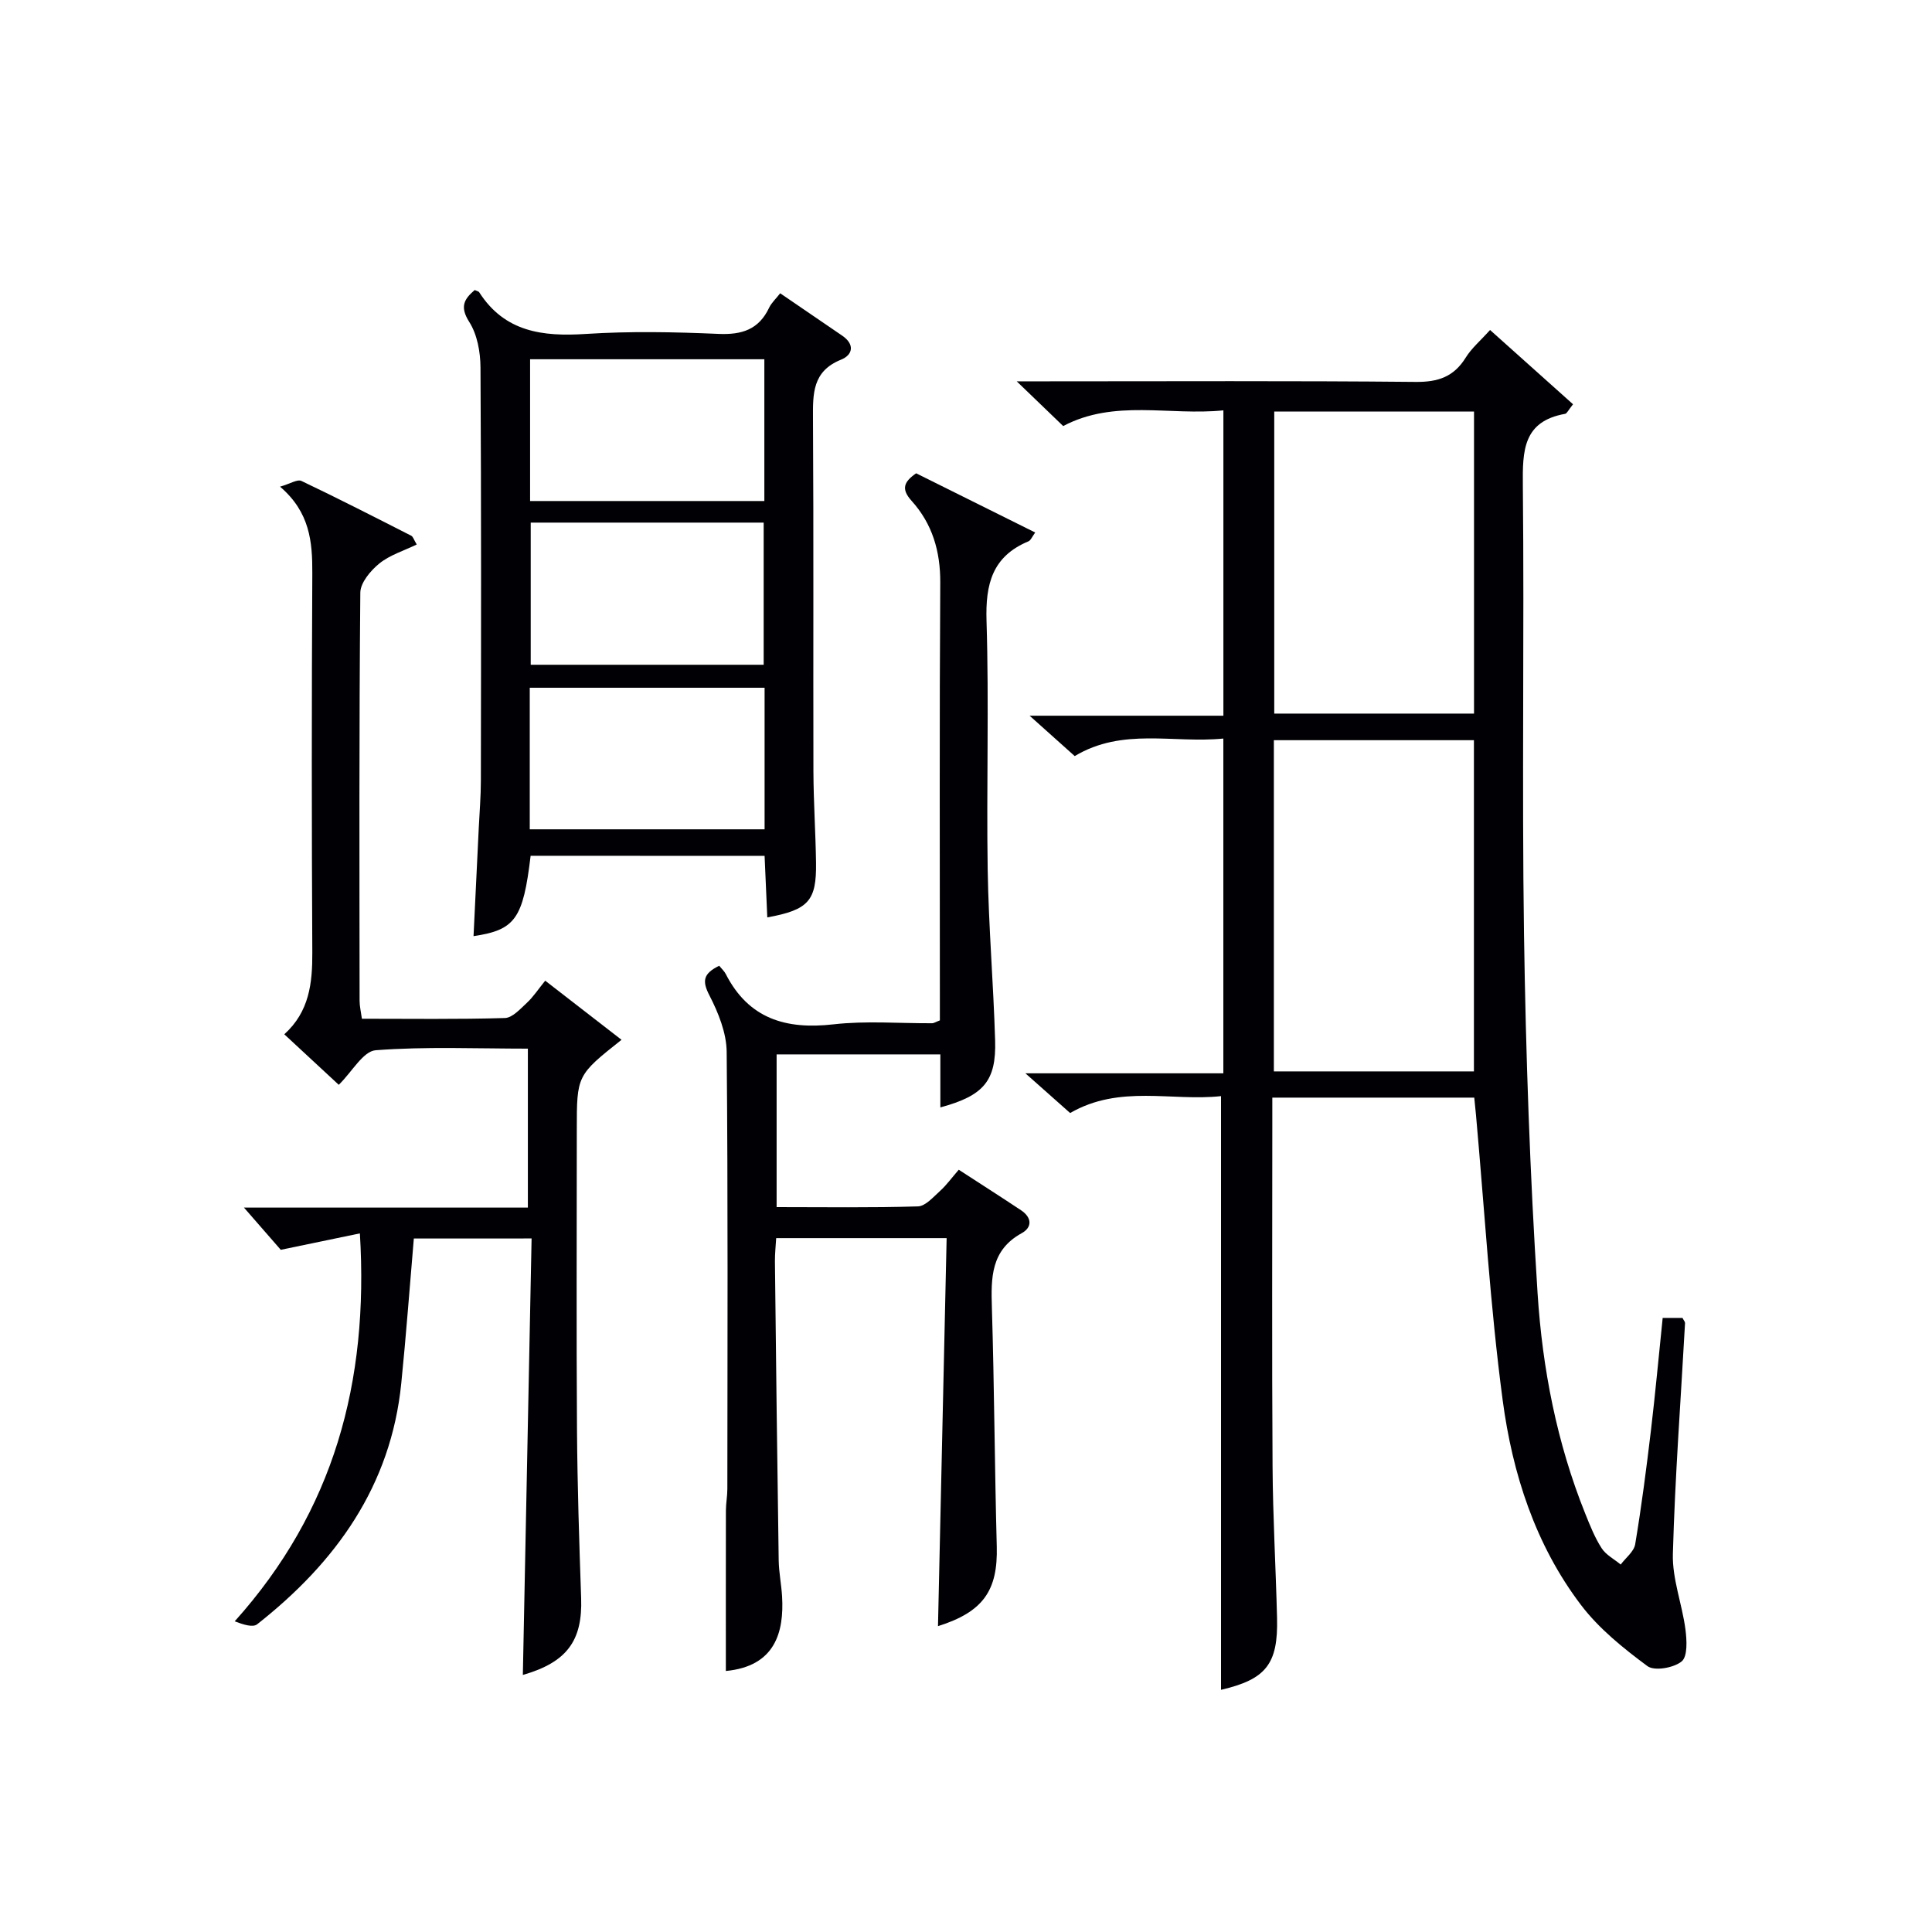
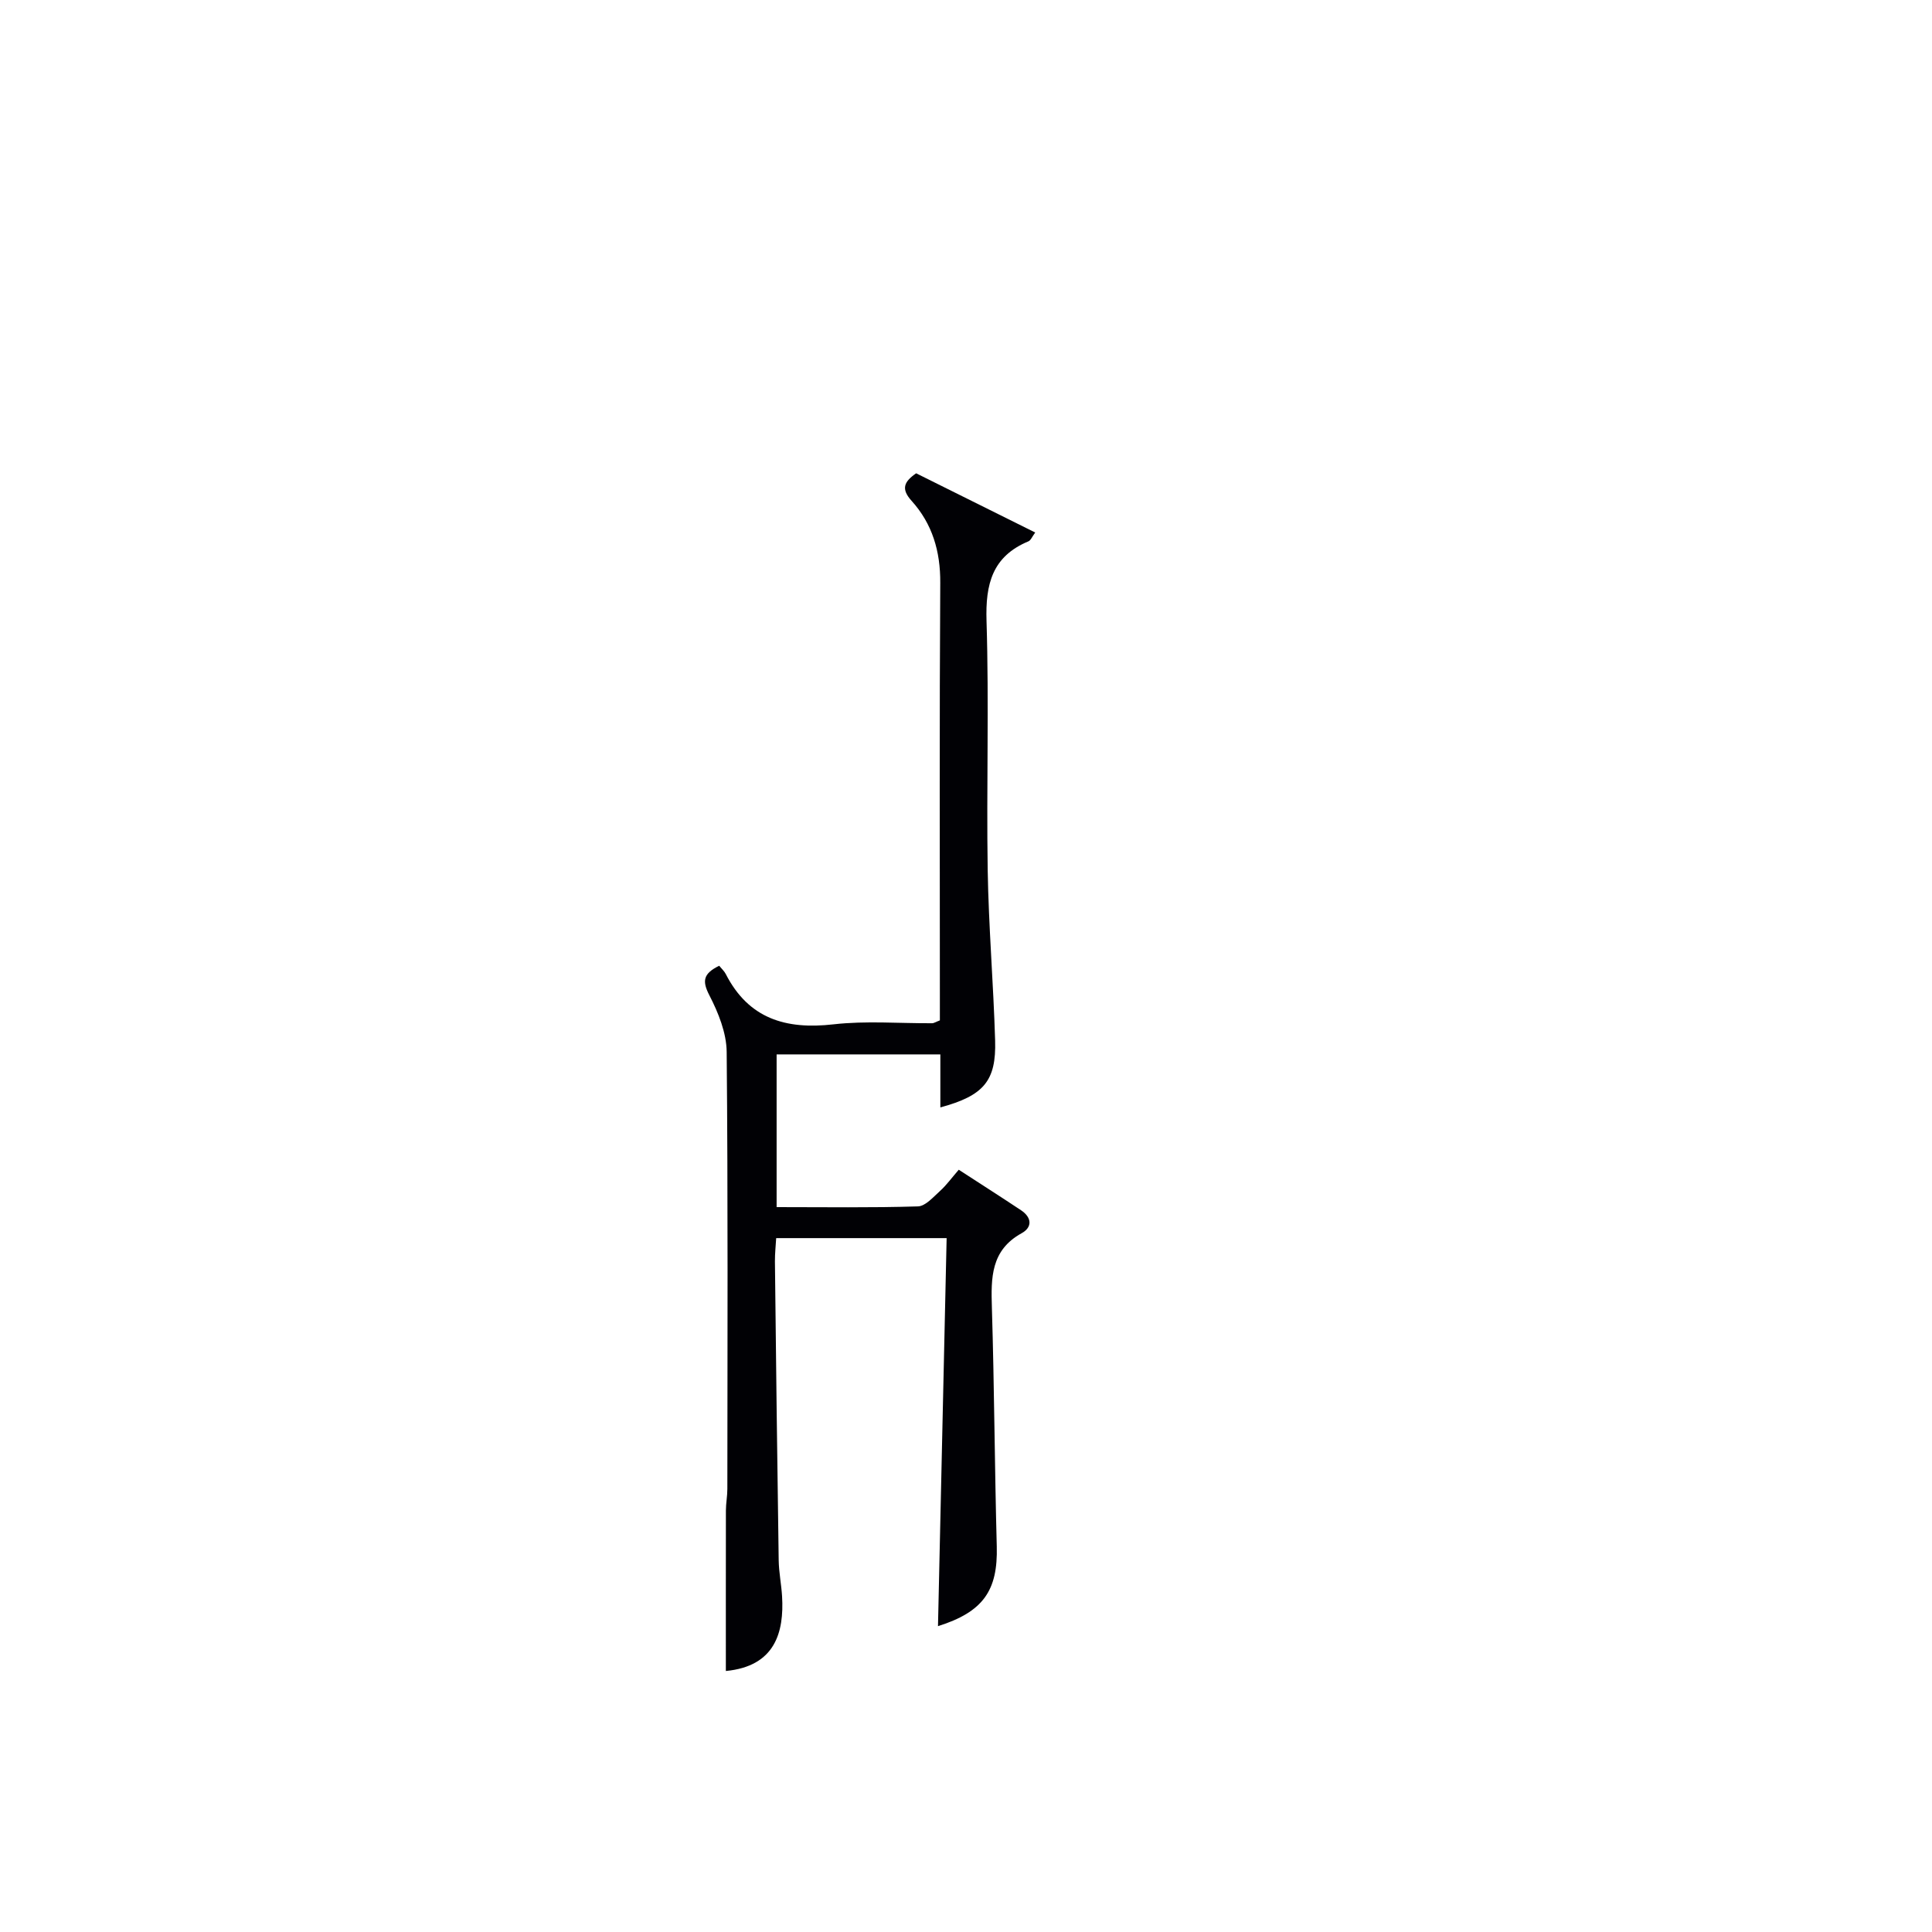
<svg xmlns="http://www.w3.org/2000/svg" enable-background="new 0 0 400 400" viewBox="0 0 400 400">
  <g fill="#010105">
-     <path d="m344.24 272.86h4.1c.26.51.54.8.53 1.07-.88 15.93-2.08 31.85-2.52 47.8-.14 5.17 1.91 10.36 2.6 15.6.29 2.24.48 5.61-.78 6.65-1.64 1.34-5.63 2.05-7.09.97-4.99-3.7-10.03-7.75-13.75-12.65-9.46-12.46-14.2-27.2-16.22-42.42-2.6-19.57-3.75-39.34-5.52-59.02-.1-1.13-.23-2.27-.36-3.61-13.81 0-27.42 0-41.81 0v5.31c0 23.66-.1 47.32.05 70.98.06 10.48.67 20.95.93 31.43.24 9.57-2.29 12.72-11.6 14.89 0-40.77 0-81.55 0-122.92-10.17 1.12-20.95-2.44-31.24 3.5-2.73-2.43-5.54-4.92-9.26-8.22h40.98c0-23.29 0-46.03 0-69.31-10.39 1.03-20.86-2.32-30.77 3.63-2.78-2.49-5.57-4.99-9.34-8.36h40.12c0-21.14 0-41.73 0-63.22-11.21 1.14-22.56-2.36-33.17 3.25-2.94-2.83-5.86-5.64-9.62-9.26h6.1c25.49 0 50.99-.13 76.48.12 4.66.05 7.91-1.05 10.38-5.03 1.2-1.94 3.03-3.48 5.04-5.72 5.84 5.23 11.52 10.31 17.18 15.38-1.01 1.26-1.27 1.92-1.64 1.98-8.74 1.56-8.82 7.66-8.75 14.85.31 30.99-.21 61.98.24 92.97.37 24.77 1.22 49.55 2.81 74.27 1 15.56 3.98 30.96 9.86 45.59.99 2.46 1.98 4.98 3.41 7.19.9 1.39 2.6 2.26 3.94 3.37 1.04-1.4 2.75-2.68 3-4.21 1.31-7.85 2.33-15.75 3.27-23.65.9-7.59 1.59-15.19 2.42-23.2zm-39.08-51.04c0-23.22 0-45.9 0-68.57-14.02 0-27.61 0-41.42 0v68.57zm-41.34-136.61v62.53h41.36c0-20.97 0-41.68 0-62.53-13.89 0-27.36 0-41.36 0z" />
    <path d="m148.9 199.95c.52.64 1.05 1.11 1.35 1.69 4.73 9.27 12.44 11.56 22.29 10.44 6.75-.77 13.65-.19 20.48-.23.3 0 .6-.22 1.57-.59 0-1.7 0-3.65 0-5.6 0-28.33-.1-56.67.08-85 .04-6.52-1.64-12.21-5.93-16.96-2.23-2.47-1.6-3.95.94-5.71 8.06 4.01 16.21 8.06 24.65 12.26-.65.88-.92 1.63-1.41 1.83-7.48 3.12-8.91 8.85-8.67 16.47.53 17.15-.03 34.33.24 51.49.19 11.8 1.19 23.58 1.54 35.38.25 8.37-2.35 11.42-11.34 13.86 0-3.69 0-7.22 0-10.98-11.65 0-22.59 0-33.9 0v31.62c9.98 0 19.63.15 29.26-.15 1.56-.05 3.17-1.93 4.56-3.18 1.34-1.21 2.42-2.72 3.89-4.41 4.35 2.83 8.66 5.57 12.91 8.4 2.2 1.47 2.38 3.5.1 4.75-6.39 3.53-6.34 9.23-6.15 15.41.5 16.47.57 32.96 1.01 49.43.24 9.11-2.78 13.55-12.17 16.51.6-26.75 1.19-53.4 1.79-80.34-12.21 0-23.48 0-35.29 0-.09 1.58-.27 3.18-.26 4.78.23 20.65.47 41.29.78 61.94.04 2.48.55 4.95.7 7.44.44 7.44-1.44 14.49-11.64 15.46 0-11.02-.01-22.11.01-33.21 0-1.49.3-2.98.3-4.47.02-30.17.14-60.33-.14-90.5-.04-3.93-1.72-8.09-3.56-11.67-1.53-2.95-1.37-4.51 2.01-6.16z" />
-     <path d="m85.68 256.42c-.87 10.17-1.6 20.09-2.6 29.97-2.14 21.27-13.55 37.09-29.84 49.9-.89.7-2.8.09-4.65-.61 20.52-22.86 27.79-49.48 25.92-80.32-5.37 1.11-10.4 2.15-16.38 3.4-1.8-2.06-4.36-5-7.62-8.74h58.78c0-11.17 0-21.75 0-32.91-10.66 0-21.13-.46-31.51.33-2.59.2-4.87 4.44-7.64 7.16-3.55-3.29-7.27-6.74-11.28-10.46 5.2-4.7 5.83-10.61 5.8-16.96-.14-26.16-.14-52.33 0-78.49.03-6.53-.5-12.64-6.68-17.93 2.1-.6 3.58-1.58 4.42-1.19 7.65 3.64 15.2 7.51 22.75 11.35.37.19.52.8 1.13 1.81-2.69 1.31-5.58 2.18-7.75 3.94-1.81 1.47-3.92 3.98-3.93 6.05-.26 28.16-.18 56.32-.15 84.49 0 1.12.28 2.25.48 3.71 10 0 19.81.14 29.61-.15 1.55-.05 3.18-1.88 4.54-3.14 1.31-1.21 2.31-2.76 3.8-4.59 5.34 4.13 10.44 8.09 15.8 12.24-9.26 7.35-9.26 7.35-9.26 18.7 0 20.66-.1 41.33.04 61.99.08 11.65.46 23.29.86 34.93.3 8.77-2.92 13.25-12.07 15.88.6-30.06 1.2-60.03 1.81-90.37-8.68.01-16.43.01-24.38.01z" />
-     <path d="m109.86 177.18c-1.56 13.07-3.19 15.35-11.82 16.64.36-7.48.73-14.92 1.08-22.35.16-3.31.44-6.63.44-9.94.04-28.49.09-56.98-.08-85.47-.02-3.18-.67-6.81-2.33-9.41-2-3.15-1.07-4.72 1.13-6.6.4.19.8.25.94.47 5.28 8.22 13.13 9.2 22.06 8.62 9.13-.59 18.33-.41 27.48-.01 4.85.21 8.34-.9 10.48-5.42.48-1.01 1.38-1.82 2.29-2.99 4.38 2.99 8.62 5.88 12.85 8.78 2.63 1.8 2.2 3.98-.26 4.97-5.93 2.39-5.83 7.04-5.8 12.23.15 24.32.03 48.65.09 72.97.02 6.31.45 12.62.54 18.94.11 7.89-1.53 9.76-10.09 11.33-.19-4.24-.37-8.42-.56-12.74-16.31-.02-32.26-.02-48.44-.02zm-.11-73.45h48.5c0-9.93 0-19.66 0-29.35-16.37 0-32.41 0-48.5 0zm48.55 38.66c-16.56 0-32.47 0-48.62 0v29.31h48.62c0-9.89 0-19.48 0-29.31zm-48.42-34.19v29.43h48.23c0-9.98 0-19.65 0-29.43-16.25 0-32.04 0-48.23 0z" />
  </g>
</svg>